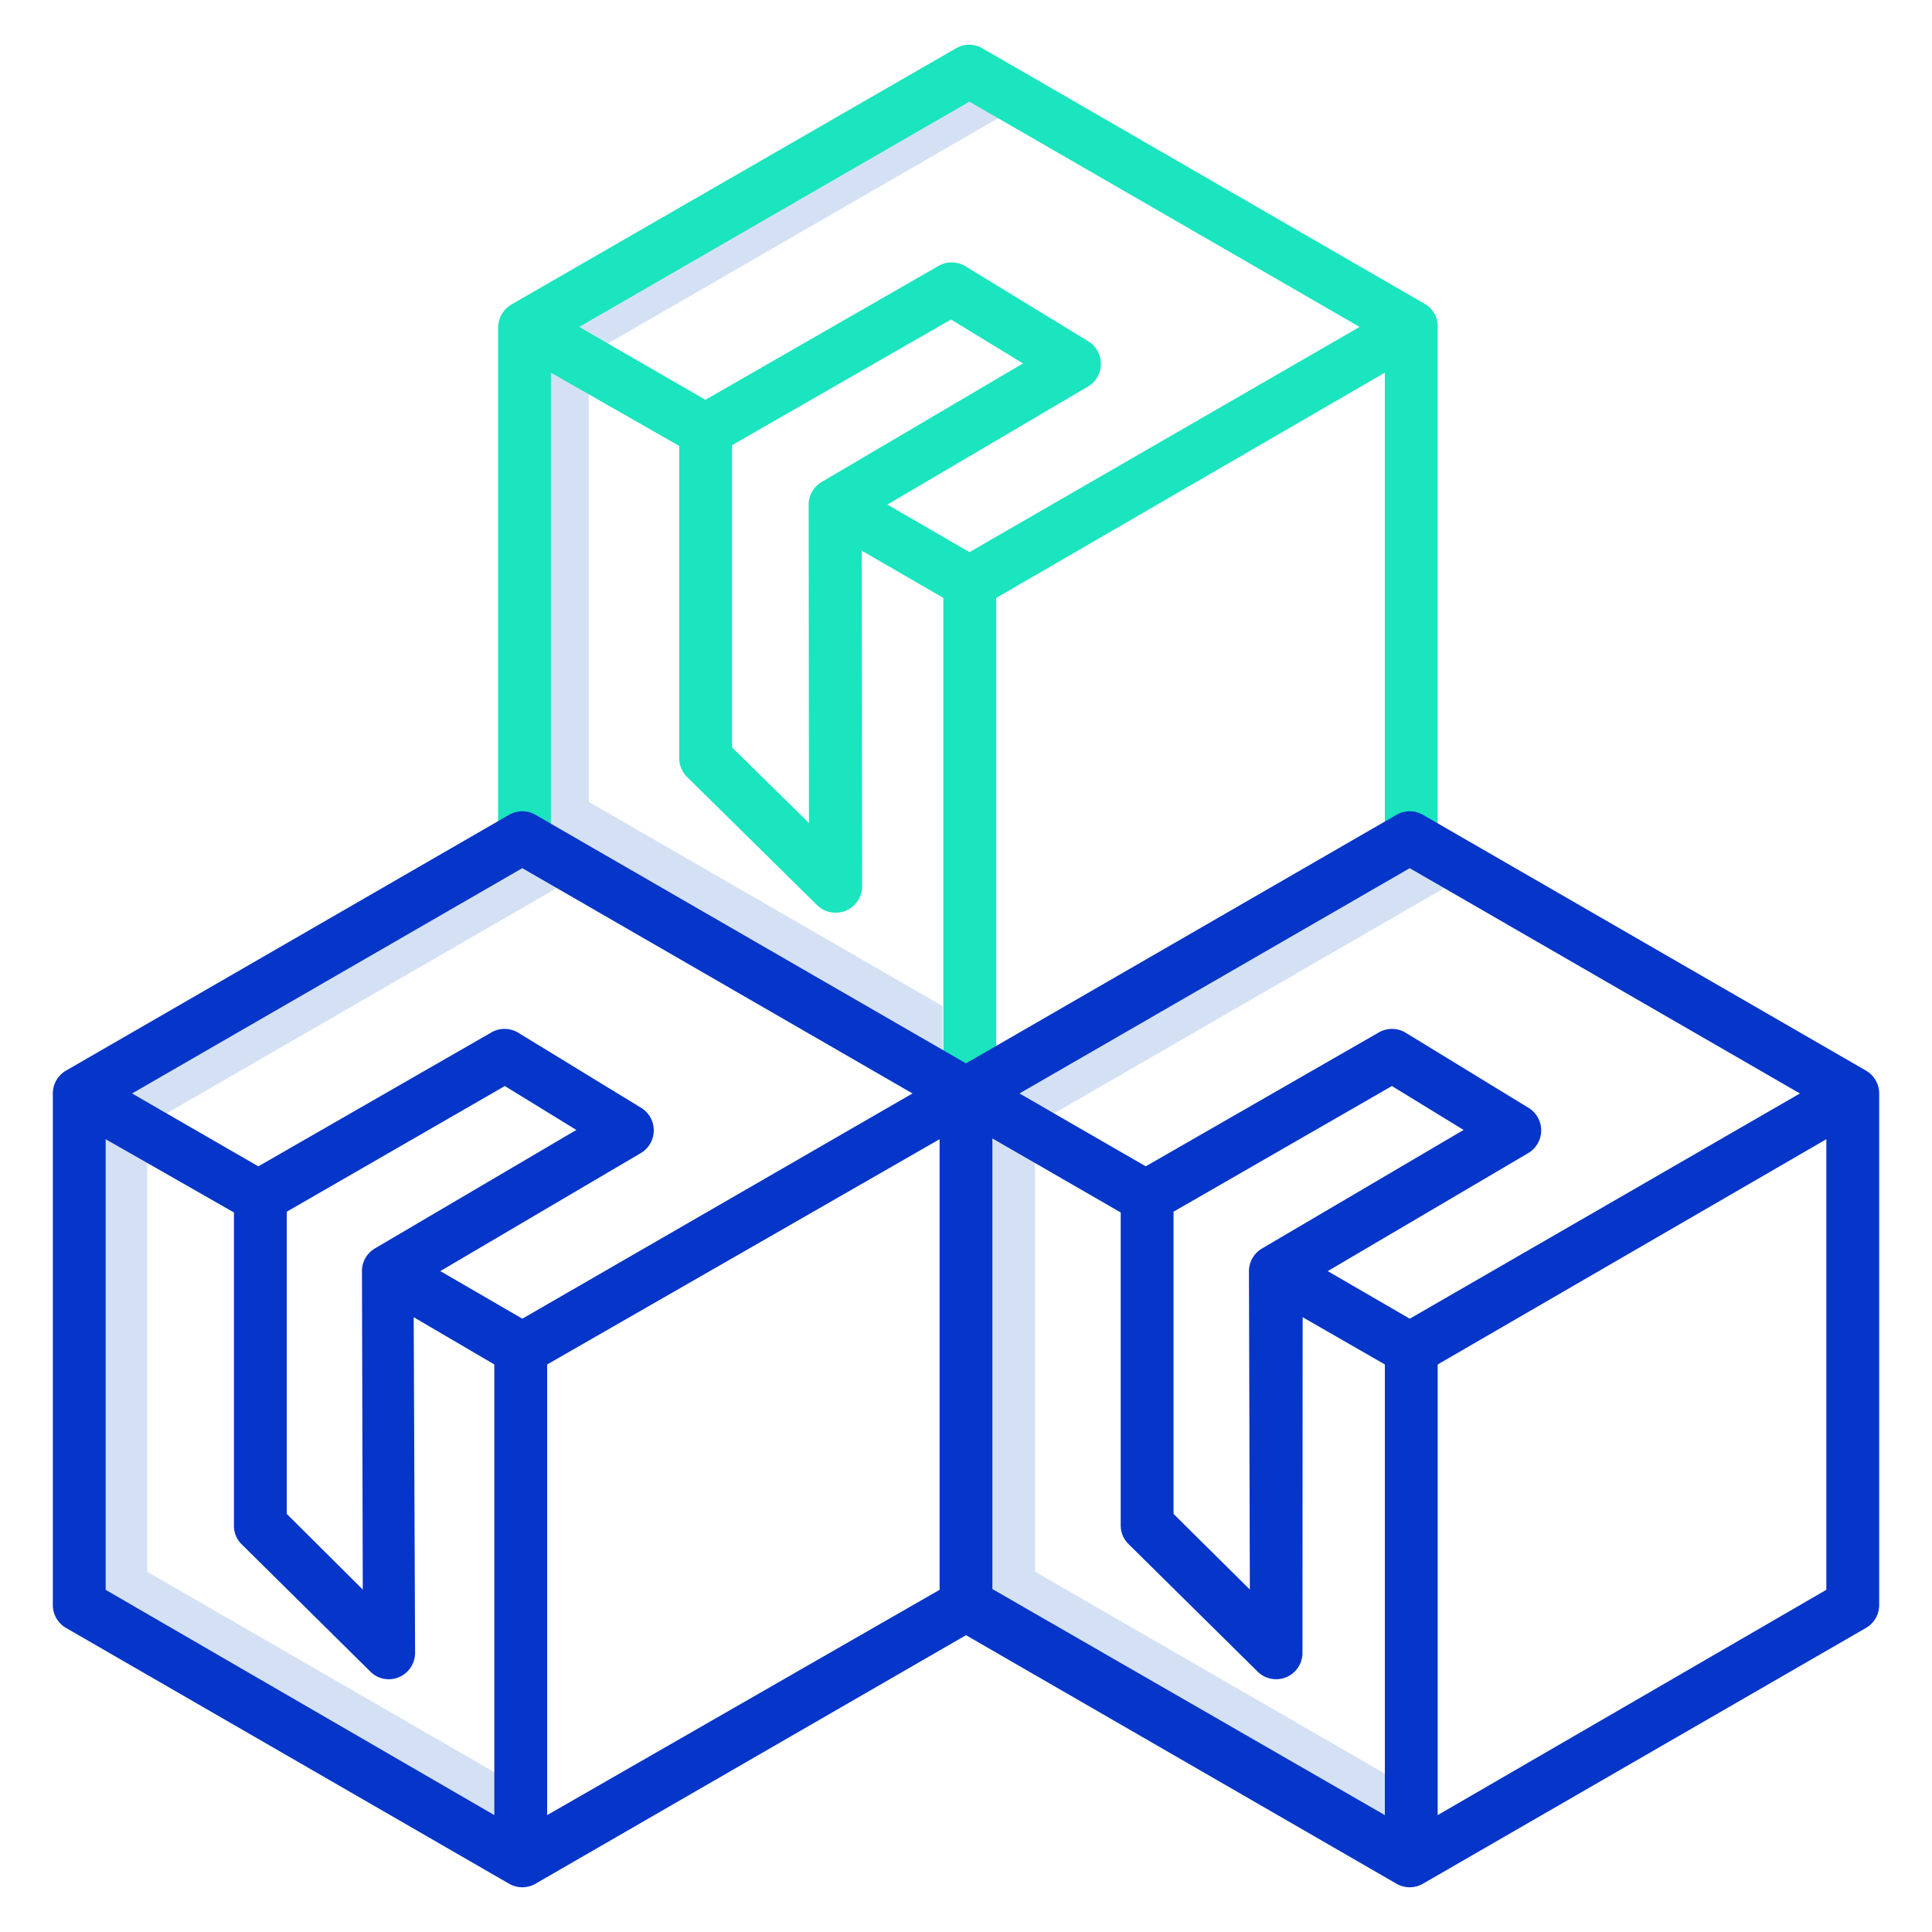
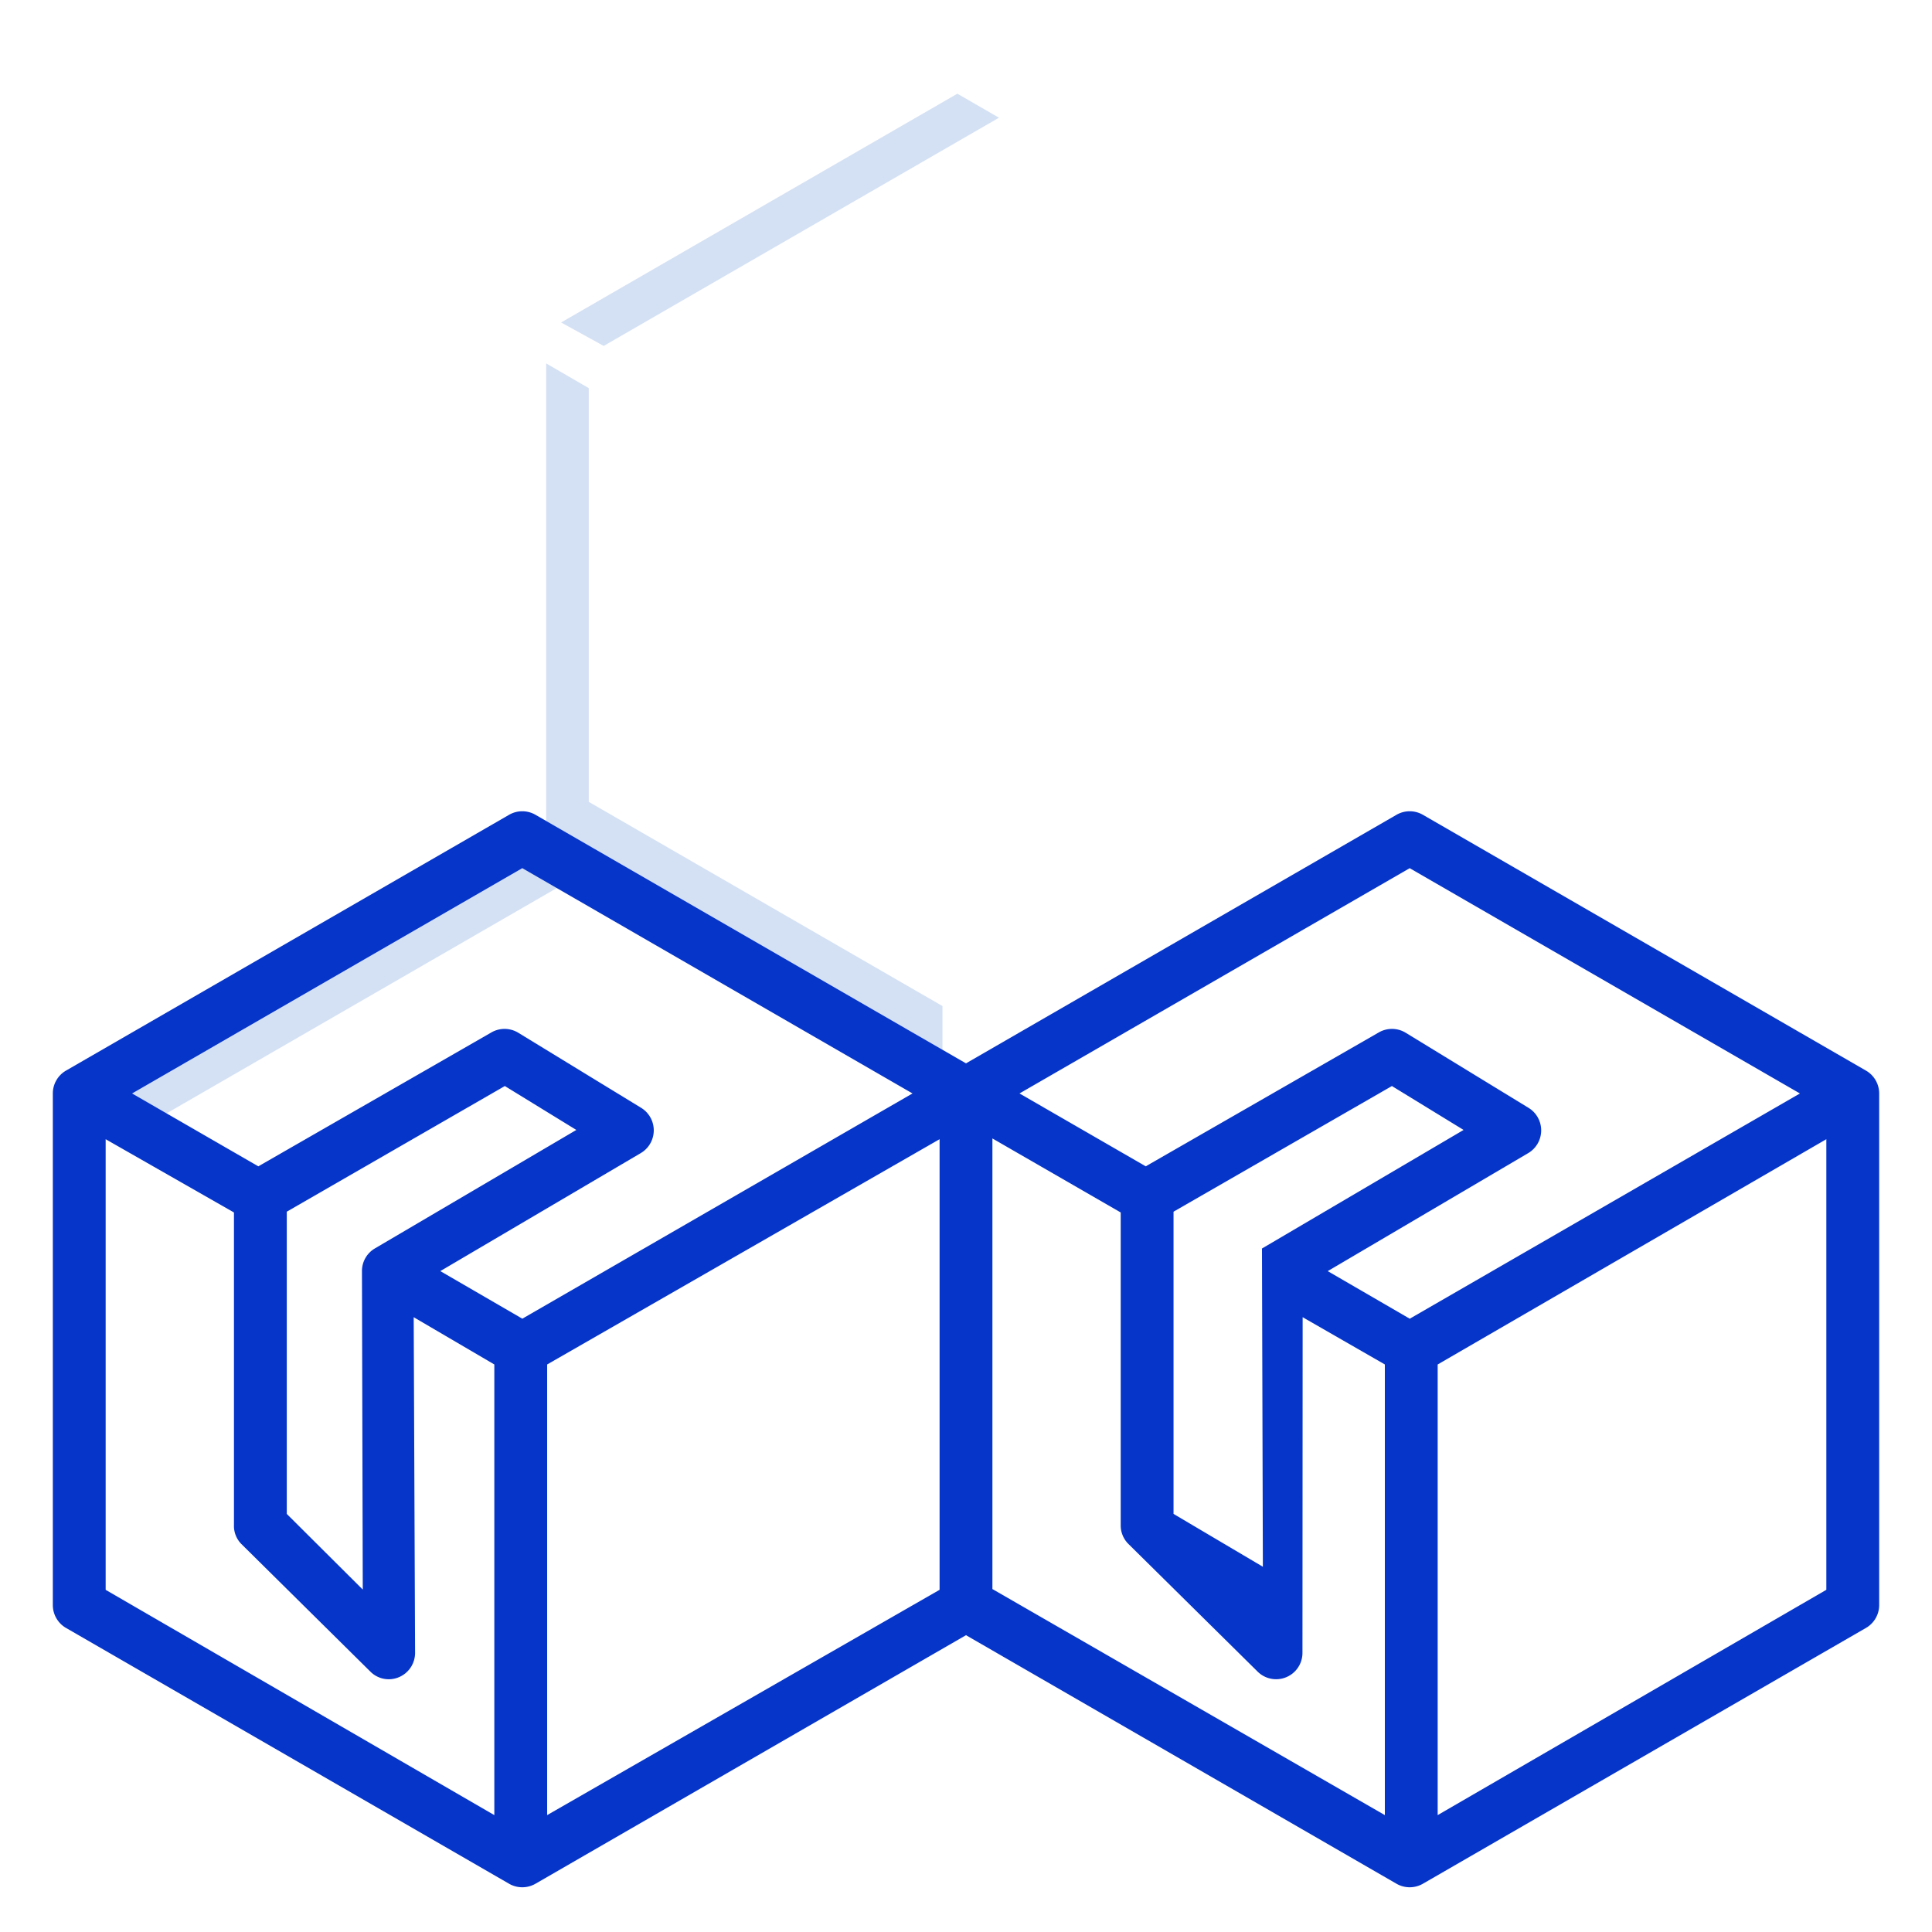
<svg xmlns="http://www.w3.org/2000/svg" id="Layer_1" data-name="Layer 1" viewBox="0 0 512 512" width="512" height="512">
  <title>Parcel boxses</title>
  <polygon points="159.99 91.671 264.737 31.195 253.712 24.83 148.697 85.46 159.99 91.671" style="fill:#d4e1f4" />
  <polygon points="156.03 212.498 156.03 102.859 144.737 96.301 144.737 217.58 249.759 278.214 249.759 266.613 156.03 212.498" style="fill:#d4e1f4" />
  <polygon points="42.99 295.719 147.737 235.243 136.712 228.878 31.697 289.508 42.99 295.719" style="fill:#d4e1f4" />
-   <polygon points="39.03 416.546 39.03 306.907 27.737 300.349 27.737 421.627 132.76 482.262 132.76 470.66 39.03 416.546" style="fill:#d4e1f4" />
-   <polygon points="278.253 295.68 383 235.204 371.975 228.839 266.96 289.469 278.253 295.68" style="fill:#d4e1f4" />
-   <polygon points="274.293 416.507 274.293 306.868 263 300.31 263 421.588 368.022 482.223 368.022 470.621 274.293 416.507" style="fill:#d4e1f4" />
-   <path d="M377.658,80.579,260.325,12.791a6.929,6.929,0,0,0-6.961,0L135.726,80.579A7.221,7.221,0,0,0,132,86.642V222h14V98.764l34,19.416v82.81a7.066,7.066,0,0,0,2.149,4.983l34.379,33.889a7.017,7.017,0,0,0,11.945-4.994l-.1-88.936L250,158.452V290h14V158.463l103-59.7V222h14V86.642A6.858,6.858,0,0,0,377.658,80.579ZM256.9,26.937l103.412,59.7-103.4,59.692-21.737-12.61L288.3,102.452a7,7,0,0,0,.1-12L255.858,70.562a7,7,0,0,0-7.137-.1l-61.769,35.487-33.46-19.312ZM214.3,133.778l.08,84.332L194,198.063V117.975l58.032-33.3,19.073,11.636-53.37,31.426A6.985,6.985,0,0,0,214.3,133.778Z" style="fill:#1ae5be" />
-   <path d="M494.5,283.719,377.087,215.931a7,7,0,0,0-7,0L256,281.8,141.913,215.931a7,7,0,0,0-7,0L17.5,283.719a7,7,0,0,0-3.5,6.062V425.358a7,7,0,0,0,3.5,6.063l117.413,67.788a7.005,7.005,0,0,0,7,0L256,433.341l114.087,65.868a7.005,7.005,0,0,0,7,0L494.5,431.421a7,7,0,0,0,3.5-6.063V289.781A7,7,0,0,0,494.5,283.719ZM373.587,230.076,477,289.781,373.6,349.473l-21.737-12.612,53.121-31.269a7,7,0,0,0,.1-12L372.541,273.7a6.993,6.993,0,0,0-7.137-.1l-61.769,35.486-33.459-19.31ZM263,301.7l34,19.615V404.13a6.91,6.91,0,0,0,1.99,4.982L333.29,443a6.975,6.975,0,0,0,11.876-4.994l.05-88.936L367,361.592v119.43L263,421.116Zm71.435,29.17a7,7,0,0,0-3.449,6.044l.238,84.333L311,401.2v-80.09l57.874-33.3,18.994,11.635Zm-196.022-100.8,103.413,59.705-103.4,59.692-21.737-12.612,53.121-31.269a7,7,0,0,0,.1-12L137.367,273.7a6.993,6.993,0,0,0-7.137-.1L68.461,309.091,35,289.78ZM96.137,421.25,76,401.2v-80.09l57.787-33.3,18.95,11.635L99.306,330.873a6.939,6.939,0,0,0-3.382,6.044ZM28,301.9l34,19.415V404.13a6.834,6.834,0,0,0,1.9,4.982L98.16,443a6.89,6.89,0,0,0,7.555,1.474A6.99,6.99,0,0,0,110,438.008l-.365-88.936L131,361.592v119.43l-103-59.7ZM145,481.022V361.6l104-59.7V421.317Zm236,0V361.6l103-59.7V421.317Z" style="fill:#0635c9" />
+   <path d="M494.5,283.719,377.087,215.931a7,7,0,0,0-7,0L256,281.8,141.913,215.931a7,7,0,0,0-7,0L17.5,283.719a7,7,0,0,0-3.5,6.062V425.358a7,7,0,0,0,3.5,6.063l117.413,67.788a7.005,7.005,0,0,0,7,0L256,433.341l114.087,65.868a7.005,7.005,0,0,0,7,0L494.5,431.421a7,7,0,0,0,3.5-6.063V289.781A7,7,0,0,0,494.5,283.719ZM373.587,230.076,477,289.781,373.6,349.473l-21.737-12.612,53.121-31.269a7,7,0,0,0,.1-12L372.541,273.7a6.993,6.993,0,0,0-7.137-.1l-61.769,35.486-33.459-19.31ZM263,301.7l34,19.615V404.13a6.91,6.91,0,0,0,1.99,4.982L333.29,443a6.975,6.975,0,0,0,11.876-4.994l.05-88.936L367,361.592v119.43L263,421.116Zm71.435,29.17l.238,84.333L311,401.2v-80.09l57.874-33.3,18.994,11.635Zm-196.022-100.8,103.413,59.705-103.4,59.692-21.737-12.612,53.121-31.269a7,7,0,0,0,.1-12L137.367,273.7a6.993,6.993,0,0,0-7.137-.1L68.461,309.091,35,289.78ZM96.137,421.25,76,401.2v-80.09l57.787-33.3,18.95,11.635L99.306,330.873a6.939,6.939,0,0,0-3.382,6.044ZM28,301.9l34,19.415V404.13a6.834,6.834,0,0,0,1.9,4.982L98.16,443a6.89,6.89,0,0,0,7.555,1.474A6.99,6.99,0,0,0,110,438.008l-.365-88.936L131,361.592v119.43l-103-59.7ZM145,481.022V361.6l104-59.7V421.317Zm236,0V361.6l103-59.7V421.317Z" style="fill:#0635c9" />
</svg>